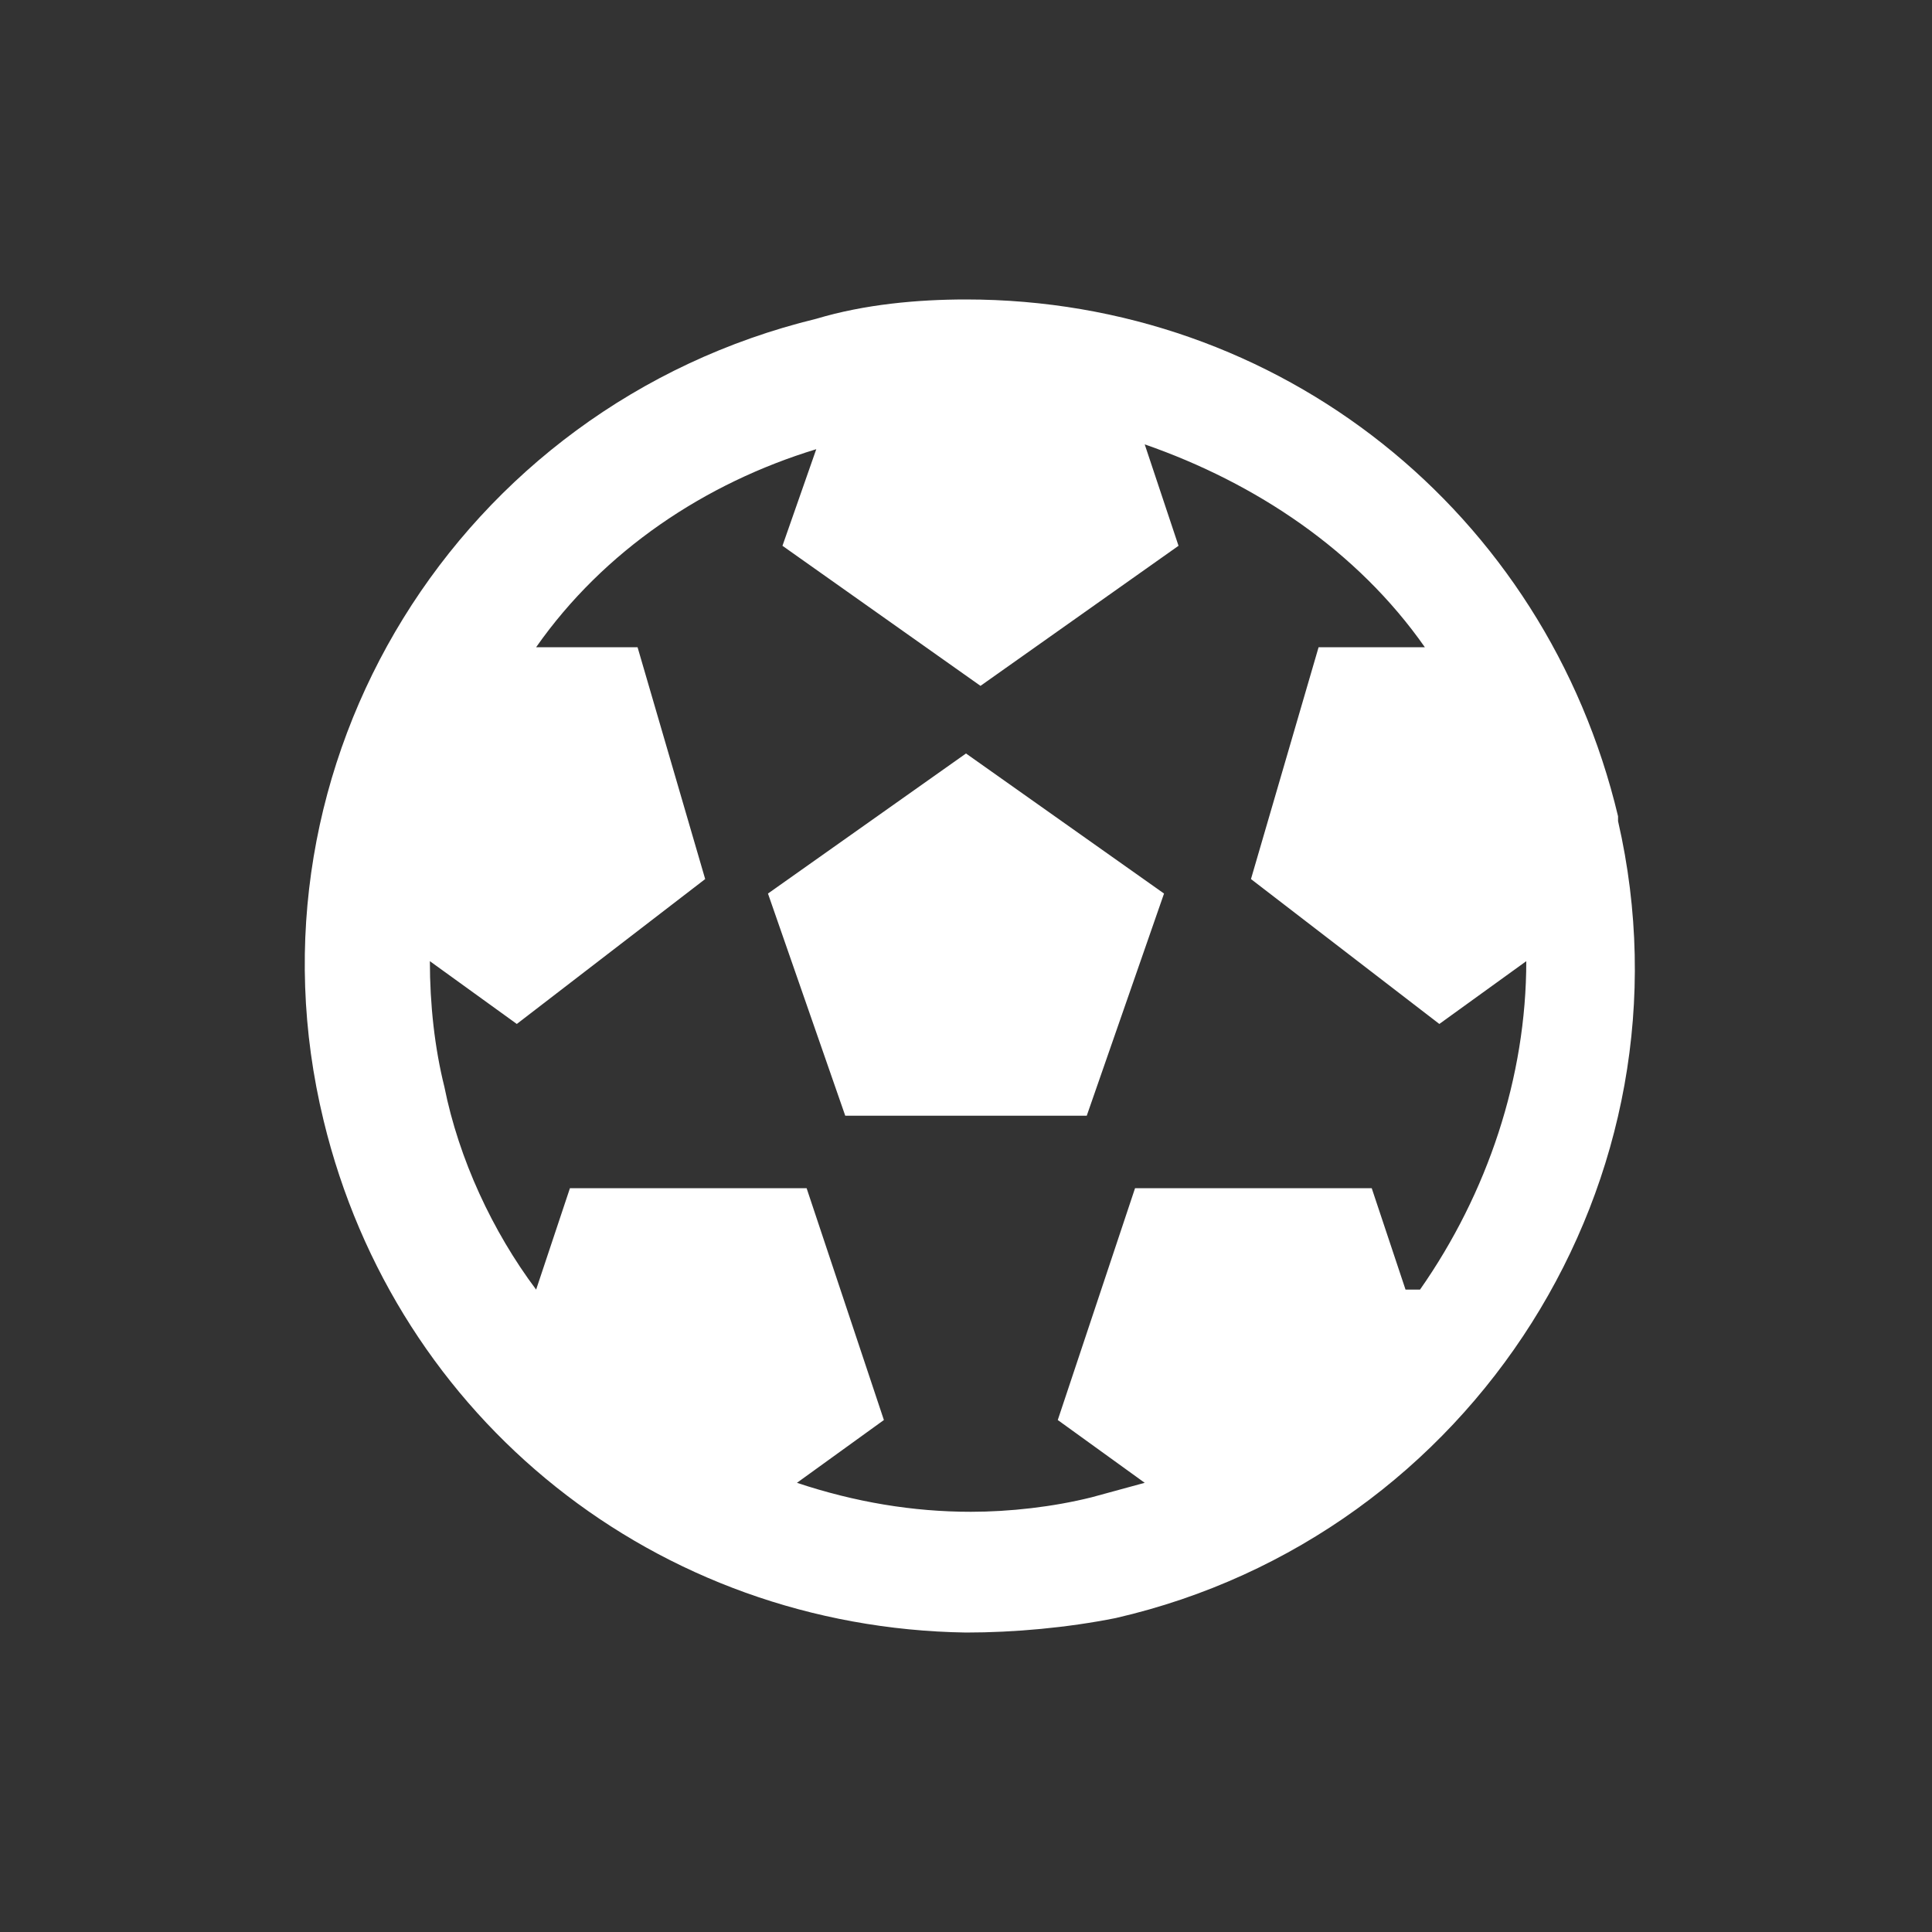
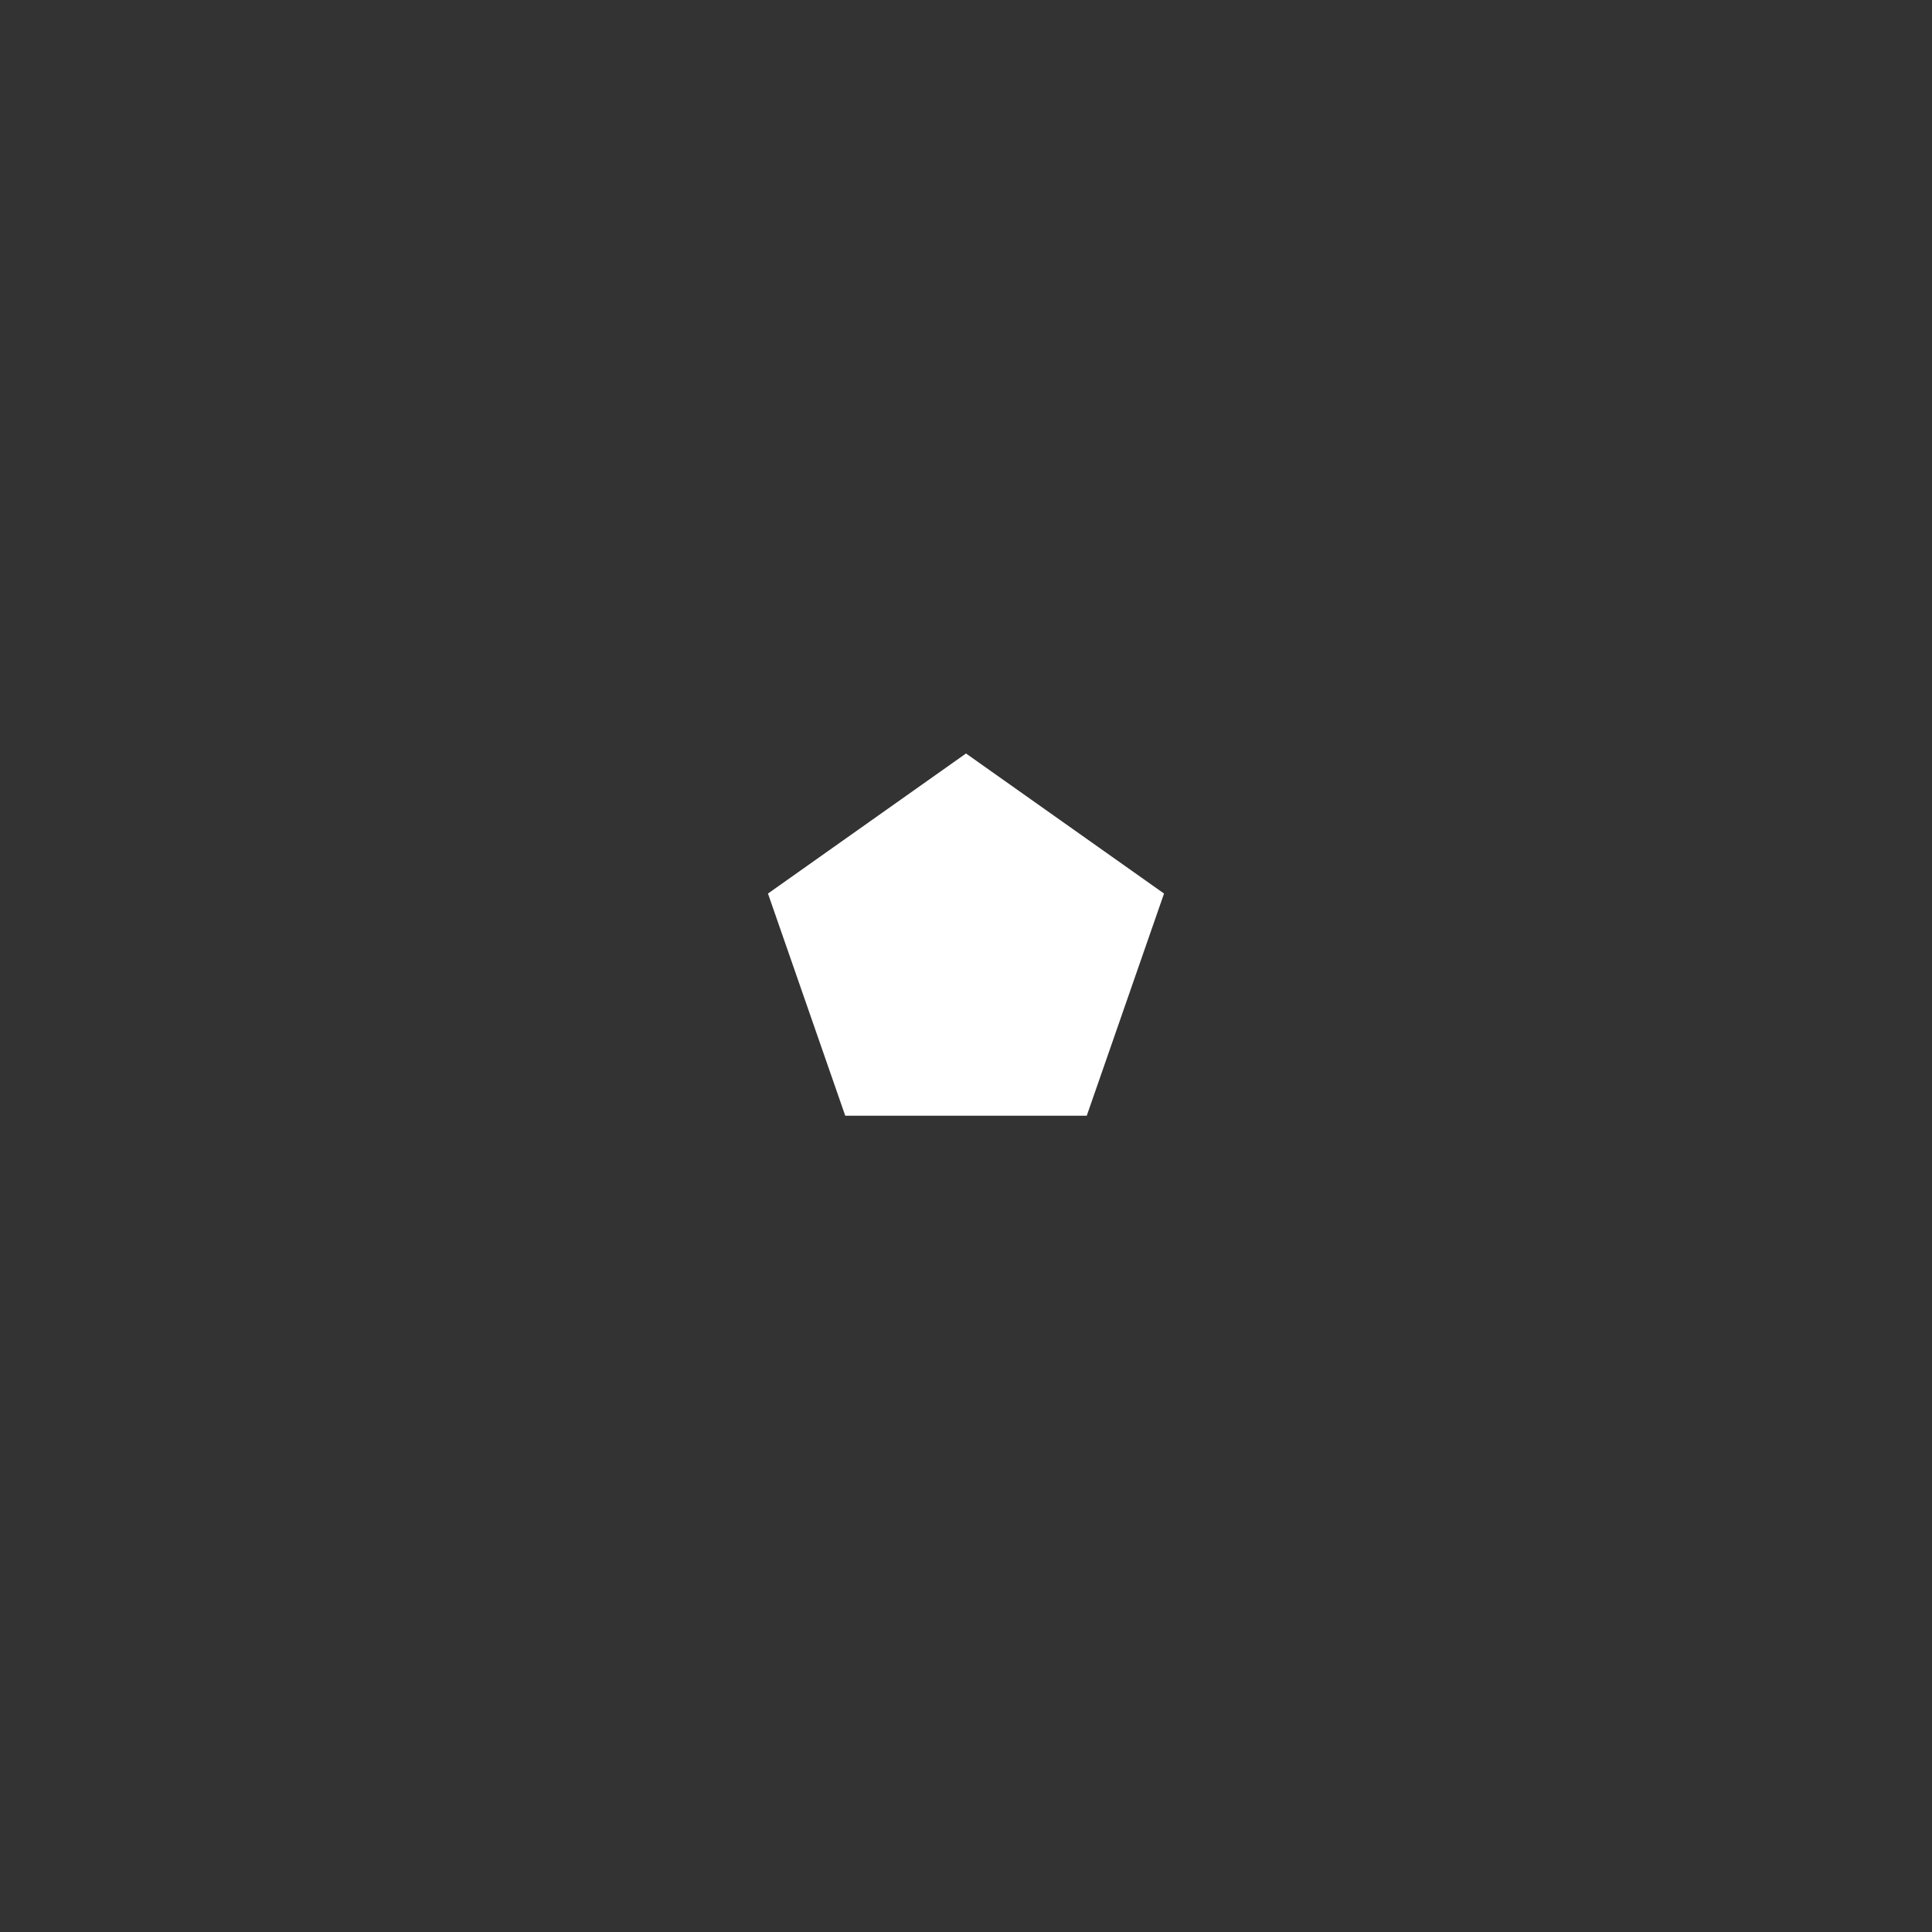
<svg xmlns="http://www.w3.org/2000/svg" id="_Шар_1" data-name="Шар 1" version="1.1" viewBox="0 0 40 40">
  <rect x="0" y="0" width="40" height="40" fill="#333333" stroke="none" />
  <defs>
    <style>
      .cls-1 {
        fill: none;
      }

      .cls-1, .cls-2 {
        stroke-width: 0px;
      }

      .cls-2 {
        fill: #fff;
      }
    </style>
  </defs>
  <g id="Layer_2" data-name="Layer 2">
    <g id="invisible_box" data-name="invisible box">
-       <rect class="cls-1" x="5" y="5" width="30.1" height="30.1" />
-     </g>
+       </g>
    <g id="Q3_icons" data-name="Q3 icons">
      <g>
        <polygon class="cls-2" points="15.9 18.5 17.5 23.1 22.5 23.1 24.1 18.5 20 15.6 15.9 18.5" />
-         <path class="cls-2" d="M33.5,16.9c-1.5-6.3-7-10.7-13.5-10.7-1,0-2.1.1-3.1.4-7.4,1.8-12,9.2-10.2,16.6,1.5,6.2,6.9,10.5,13.3,10.6,1,0,2.1-.1,3.1-.3,7.4-1.7,12.1-9.1,10.4-16.5ZM29.1,26.7l-.7-2.1h-4.9l-1.6,4.8,1.8,1.3-1.1.3c-.8.2-1.7.3-2.5.3-1.2,0-2.4-.2-3.6-.6l1.8-1.3-1.6-4.8h-4.9l-.7,2.1c-.9-1.2-1.6-2.7-1.9-4.2-.2-.8-.3-1.7-.3-2.6l1.8,1.3,3.9-3-1.4-4.8h-2.1c1.4-2,3.5-3.4,5.8-4.1l-.7,2,4.1,2.9,4.1-2.9-.7-2.1c2.3.8,4.4,2.2,5.8,4.2h-2.2l-1.4,4.8,3.9,3,1.8-1.3c0,2.4-.8,4.8-2.2,6.8Z" />
      </g>
    </g>
  </g>
</svg>